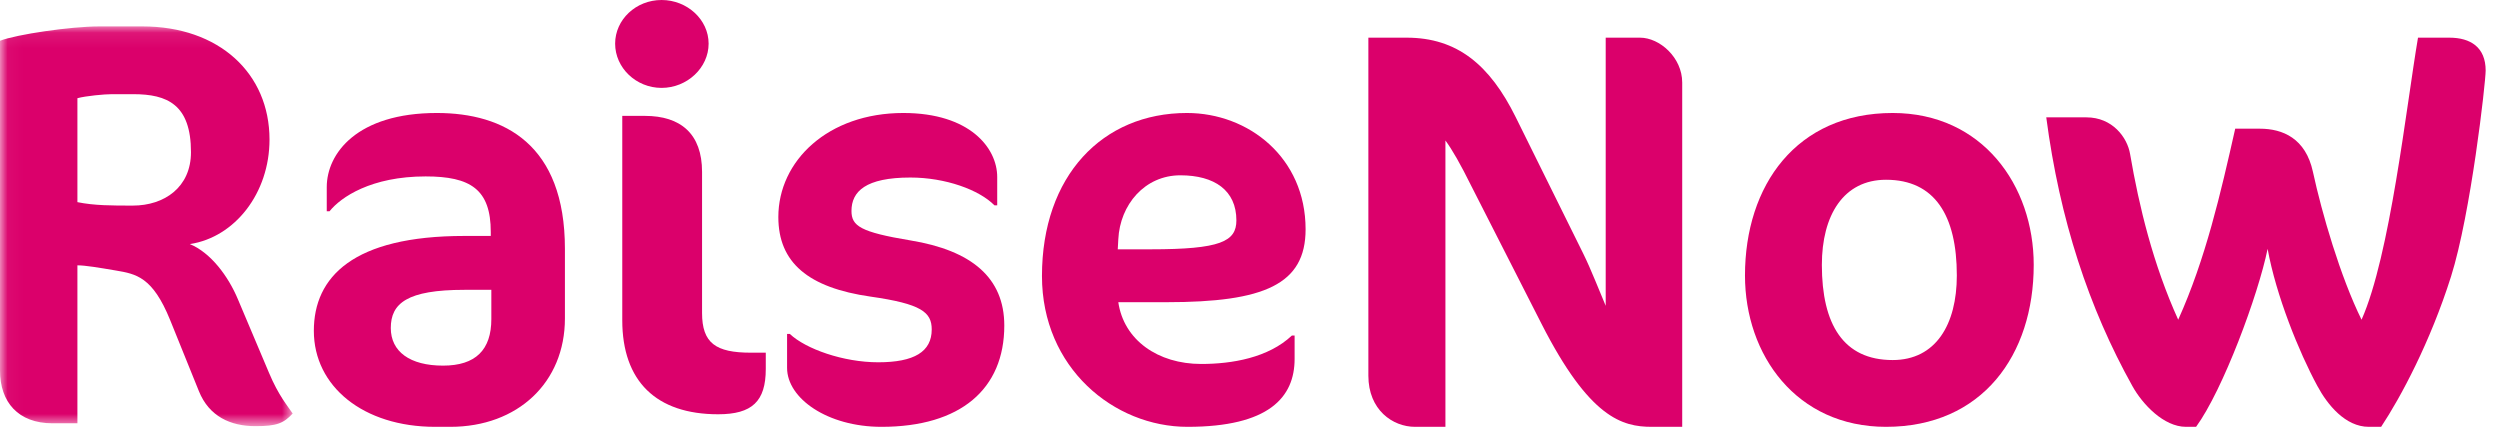
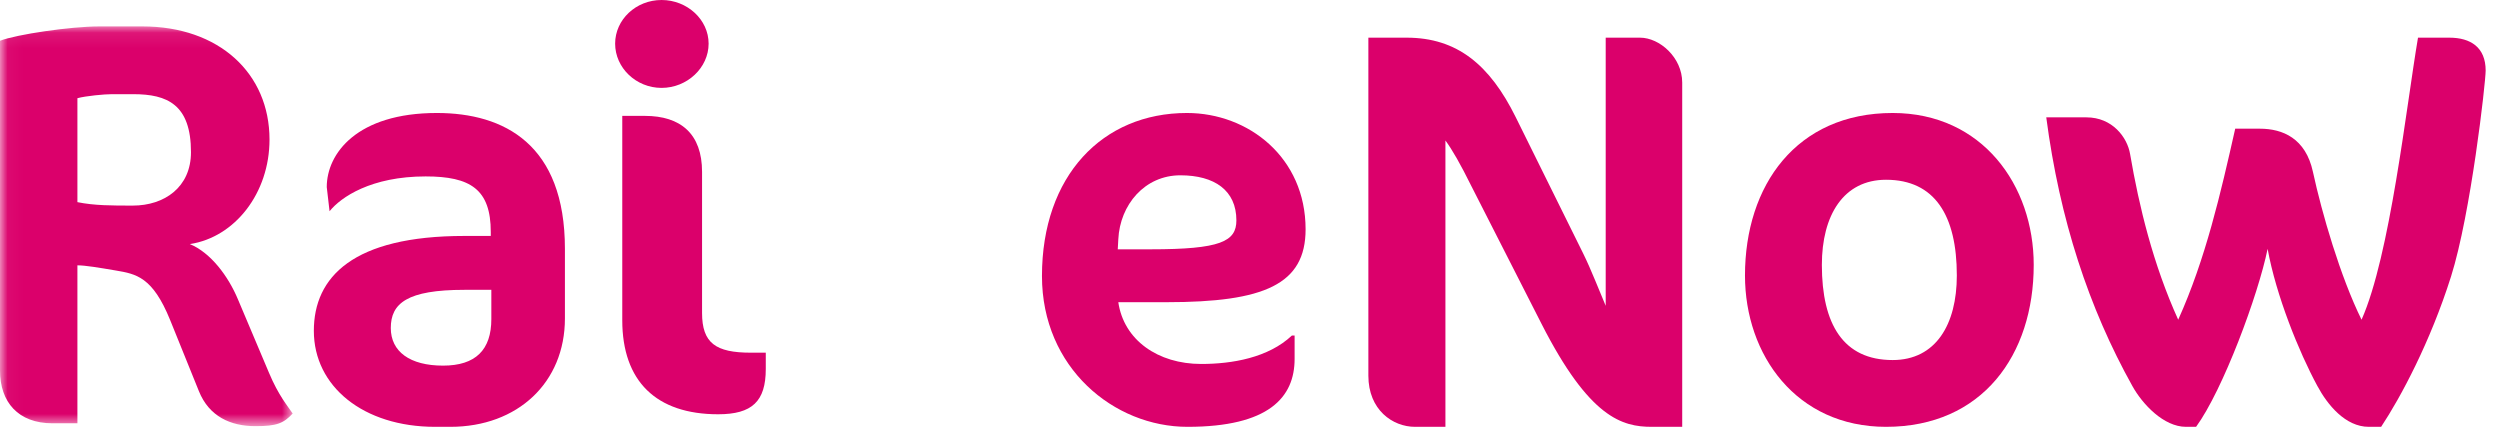
<svg xmlns="http://www.w3.org/2000/svg" xmlns:xlink="http://www.w3.org/1999/xlink" width="164px" height="28px" viewBox="0 0 164 28" version="1.1">
  <title>Logo_RaiseNow_PANTONE_Rubine_Red_U</title>
  <desc>Created with Sketch.</desc>
  <defs>
    <polygon id="path-1" points="0.038 0.085 0.038 26.309 19.2 26.309 19.2 0.085 0.038 0.085" />
  </defs>
  <g id="Page-1" stroke="none" stroke-width="1" fill="none" fill-rule="evenodd">
    <g id="Desktop-HD-Product-Page" transform="translate(-135, -26)">
      <g id="Logo_RaiseNow_PANTONE_Rubine_Red_U" transform="translate(135, 26)">
        <g id="Group-3" transform="translate(0, 1.647)">
          <mask id="mask-2" fill="white">
            <use xlink:href="#path-1" />
          </mask>
          <g id="Clip-2" />
          <path d="M7.339,4.531 C6.857,4.531 5.634,4.644 5.078,4.795 L5.078,11.614 C6.19,11.84 7.339,11.84 8.71,11.84 C10.786,11.84 12.528,10.635 12.528,8.336 C12.528,5.209 10.972,4.531 8.747,4.531 L7.339,4.531 L7.339,4.531 Z M16.753,26.309 C15.123,26.309 13.714,25.669 13.047,24.011 L11.157,19.338 C10.008,16.513 8.933,16.325 7.599,16.098 C6.487,15.91 5.597,15.759 5.078,15.759 L5.078,26.121 L3.447,26.121 C1.186,26.121 0,24.727 0,22.654 L0,1.027 C1.075,0.612 4.633,0.085 6.524,0.085 L9.34,0.085 C14.382,0.085 17.68,3.174 17.68,7.507 C17.68,11.011 15.42,13.913 12.454,14.365 C13.826,14.93 14.975,16.475 15.605,17.982 L17.644,22.805 C18.273,24.312 18.903,25.028 19.2,25.48 C18.607,26.121 18.162,26.309 16.753,26.309 L16.753,26.309 Z" id="Fill-1" fill="#DB006B" mask="url(#mask-2)" />
        </g>
-         <path d="M32.232,19.013 L30.463,19.013 C26.705,19.013 25.636,19.897 25.636,21.518 C25.636,23.064 26.888,23.985 29.063,23.985 C31.2,23.985 32.232,22.954 32.232,20.929 L32.232,19.013 L32.232,19.013 Z M29.542,28 L28.547,28 C23.83,28 20.588,25.349 20.588,21.702 C20.588,18.166 23.167,15.478 30.463,15.478 L32.195,15.478 L32.195,15.22 C32.195,12.42 30.868,11.573 27.92,11.573 C24.346,11.573 22.357,12.936 21.619,13.857 L21.435,13.857 L21.435,12.273 C21.435,10.064 23.425,7.412 28.657,7.412 C33.08,7.412 37.059,9.474 37.059,16.324 L37.059,20.891 C37.059,25.09 33.964,28 29.542,28 L29.542,28 Z" id="Fill-4" fill="#DB006B" />
+         <path d="M32.232,19.013 L30.463,19.013 C26.705,19.013 25.636,19.897 25.636,21.518 C25.636,23.064 26.888,23.985 29.063,23.985 C31.2,23.985 32.232,22.954 32.232,20.929 L32.232,19.013 L32.232,19.013 Z M29.542,28 L28.547,28 C23.83,28 20.588,25.349 20.588,21.702 C20.588,18.166 23.167,15.478 30.463,15.478 L32.195,15.478 L32.195,15.22 C32.195,12.42 30.868,11.573 27.92,11.573 C24.346,11.573 22.357,12.936 21.619,13.857 L21.435,12.273 C21.435,10.064 23.425,7.412 28.657,7.412 C33.08,7.412 37.059,9.474 37.059,16.324 L37.059,20.891 C37.059,25.09 33.964,28 29.542,28 L29.542,28 Z" id="Fill-4" fill="#DB006B" />
        <path d="M47.11,27.176 C43.048,27.176 40.821,25.01 40.821,21.006 L40.821,7.602 L42.305,7.602 C44.65,7.602 46.055,8.777 46.055,11.275 L46.055,20.528 C46.055,22.512 46.954,23.136 49.259,23.136 L50.235,23.136 L50.235,24.202 C50.235,26.331 49.337,27.176 47.11,27.176 L47.11,27.176 Z M43.399,5.766 C41.72,5.766 40.353,4.443 40.353,2.864 C40.353,1.285 41.72,0 43.399,0 C45.079,0 46.485,1.285 46.485,2.864 C46.485,4.443 45.079,5.766 43.399,5.766 L43.399,5.766 Z" id="Fill-5" fill="#DB006B" />
-         <path d="M57.826,28 C54.282,28 51.632,26.138 51.632,24.131 L51.632,21.904 L51.811,21.904 C52.849,22.889 55.32,23.766 57.611,23.766 C59.975,23.766 61.121,23.072 61.121,21.612 C61.121,20.481 60.44,19.932 57.11,19.458 C53.028,18.874 51.059,17.231 51.059,14.238 C51.059,10.551 54.318,7.412 59.259,7.412 C63.627,7.412 65.417,9.711 65.417,11.609 L65.417,13.471 L65.238,13.471 C64.235,12.449 62.016,11.646 59.724,11.646 C56.788,11.646 55.857,12.559 55.857,13.836 C55.857,14.822 56.43,15.224 59.724,15.771 C63.735,16.428 65.882,18.217 65.882,21.357 C65.882,25.518 63.018,28 57.826,28" id="Fill-6" fill="#DB006B" />
        <path d="M77.432,11.5 C75.09,11.5 73.469,13.435 73.361,15.698 L73.325,16.355 L75.486,16.355 C80.062,16.355 81.107,15.844 81.107,14.457 C81.107,12.485 79.666,11.5 77.432,11.5 L77.432,11.5 Z M76.531,19.824 L73.361,19.824 C73.721,22.306 75.955,23.876 78.801,23.876 C80.819,23.876 83.197,23.473 84.747,22.013 L84.926,22.013 L84.926,23.547 C84.926,26.065 83.233,28 77.9,28 C73.072,28 68.353,24.131 68.353,18.108 C68.353,11.537 72.316,7.412 77.864,7.412 C81.899,7.412 85.647,10.332 85.647,15.041 C85.647,18.655 82.945,19.824 76.531,19.824 L76.531,19.824 Z" id="Fill-7" fill="#DB006B" />
        <path d="M108.36,28 C106.405,28 104.265,27.404 101.129,21.254 L96.517,12.198 C95.816,10.781 95.262,9.813 94.82,9.216 L94.82,28 L92.827,28 C91.351,28 89.765,26.882 89.765,24.645 L89.765,2.471 L92.273,2.471 C95.594,2.471 97.735,4.259 99.432,7.688 L103.859,16.633 C104.376,17.676 104.966,19.204 105.334,20.062 L105.334,2.471 L107.585,2.471 C108.877,2.471 110.353,3.775 110.353,5.414 L110.353,28 L108.36,28" id="Fill-8" fill="#DB006B" />
        <path d="M123.723,11.792 C120.929,11.792 119.514,14.129 119.514,17.377 C119.514,21.283 120.929,23.619 124.159,23.619 C126.989,23.619 128.368,21.283 128.368,18.071 C128.368,14.129 126.917,11.792 123.723,11.792 L123.723,11.792 Z M124.159,7.412 C130.037,7.412 133.412,12.158 133.412,17.377 C133.412,23.291 130.037,28 123.723,28 C117.845,28 114.471,23.291 114.471,18.071 C114.471,12.158 117.845,7.412 124.159,7.412 L124.159,7.412 Z" id="Fill-9" fill="#DB006B" />
        <path d="M160.785,18.147 C159.433,22.425 157.485,26.067 156.202,28 L155.394,28 C153.854,28 152.681,26.551 152.021,25.323 C150.81,23.093 149.307,19.374 148.756,16.324 C148.133,19.374 145.823,25.584 144.063,28 L143.403,28 C141.936,28 140.543,26.513 139.883,25.323 C137.021,20.192 135.115,14.392 134.235,7.699 L136.875,7.699 C138.562,7.699 139.552,9 139.736,10.115 C140.322,13.537 141.239,17.329 142.89,20.973 C144.686,16.994 145.676,12.681 146.63,8.442 L148.244,8.442 C149.747,8.442 151.251,9.075 151.727,11.268 C152.314,13.982 153.525,18.147 154.918,20.973 C156.788,16.772 157.851,7.007 158.621,2.471 L160.675,2.471 C162.068,2.471 163.059,3.102 163.059,4.627 C163.059,5.408 162.087,14.03 160.785,18.147" id="Fill-10" fill="#DB006B" />
      </g>
    </g>
  </g>
</svg>